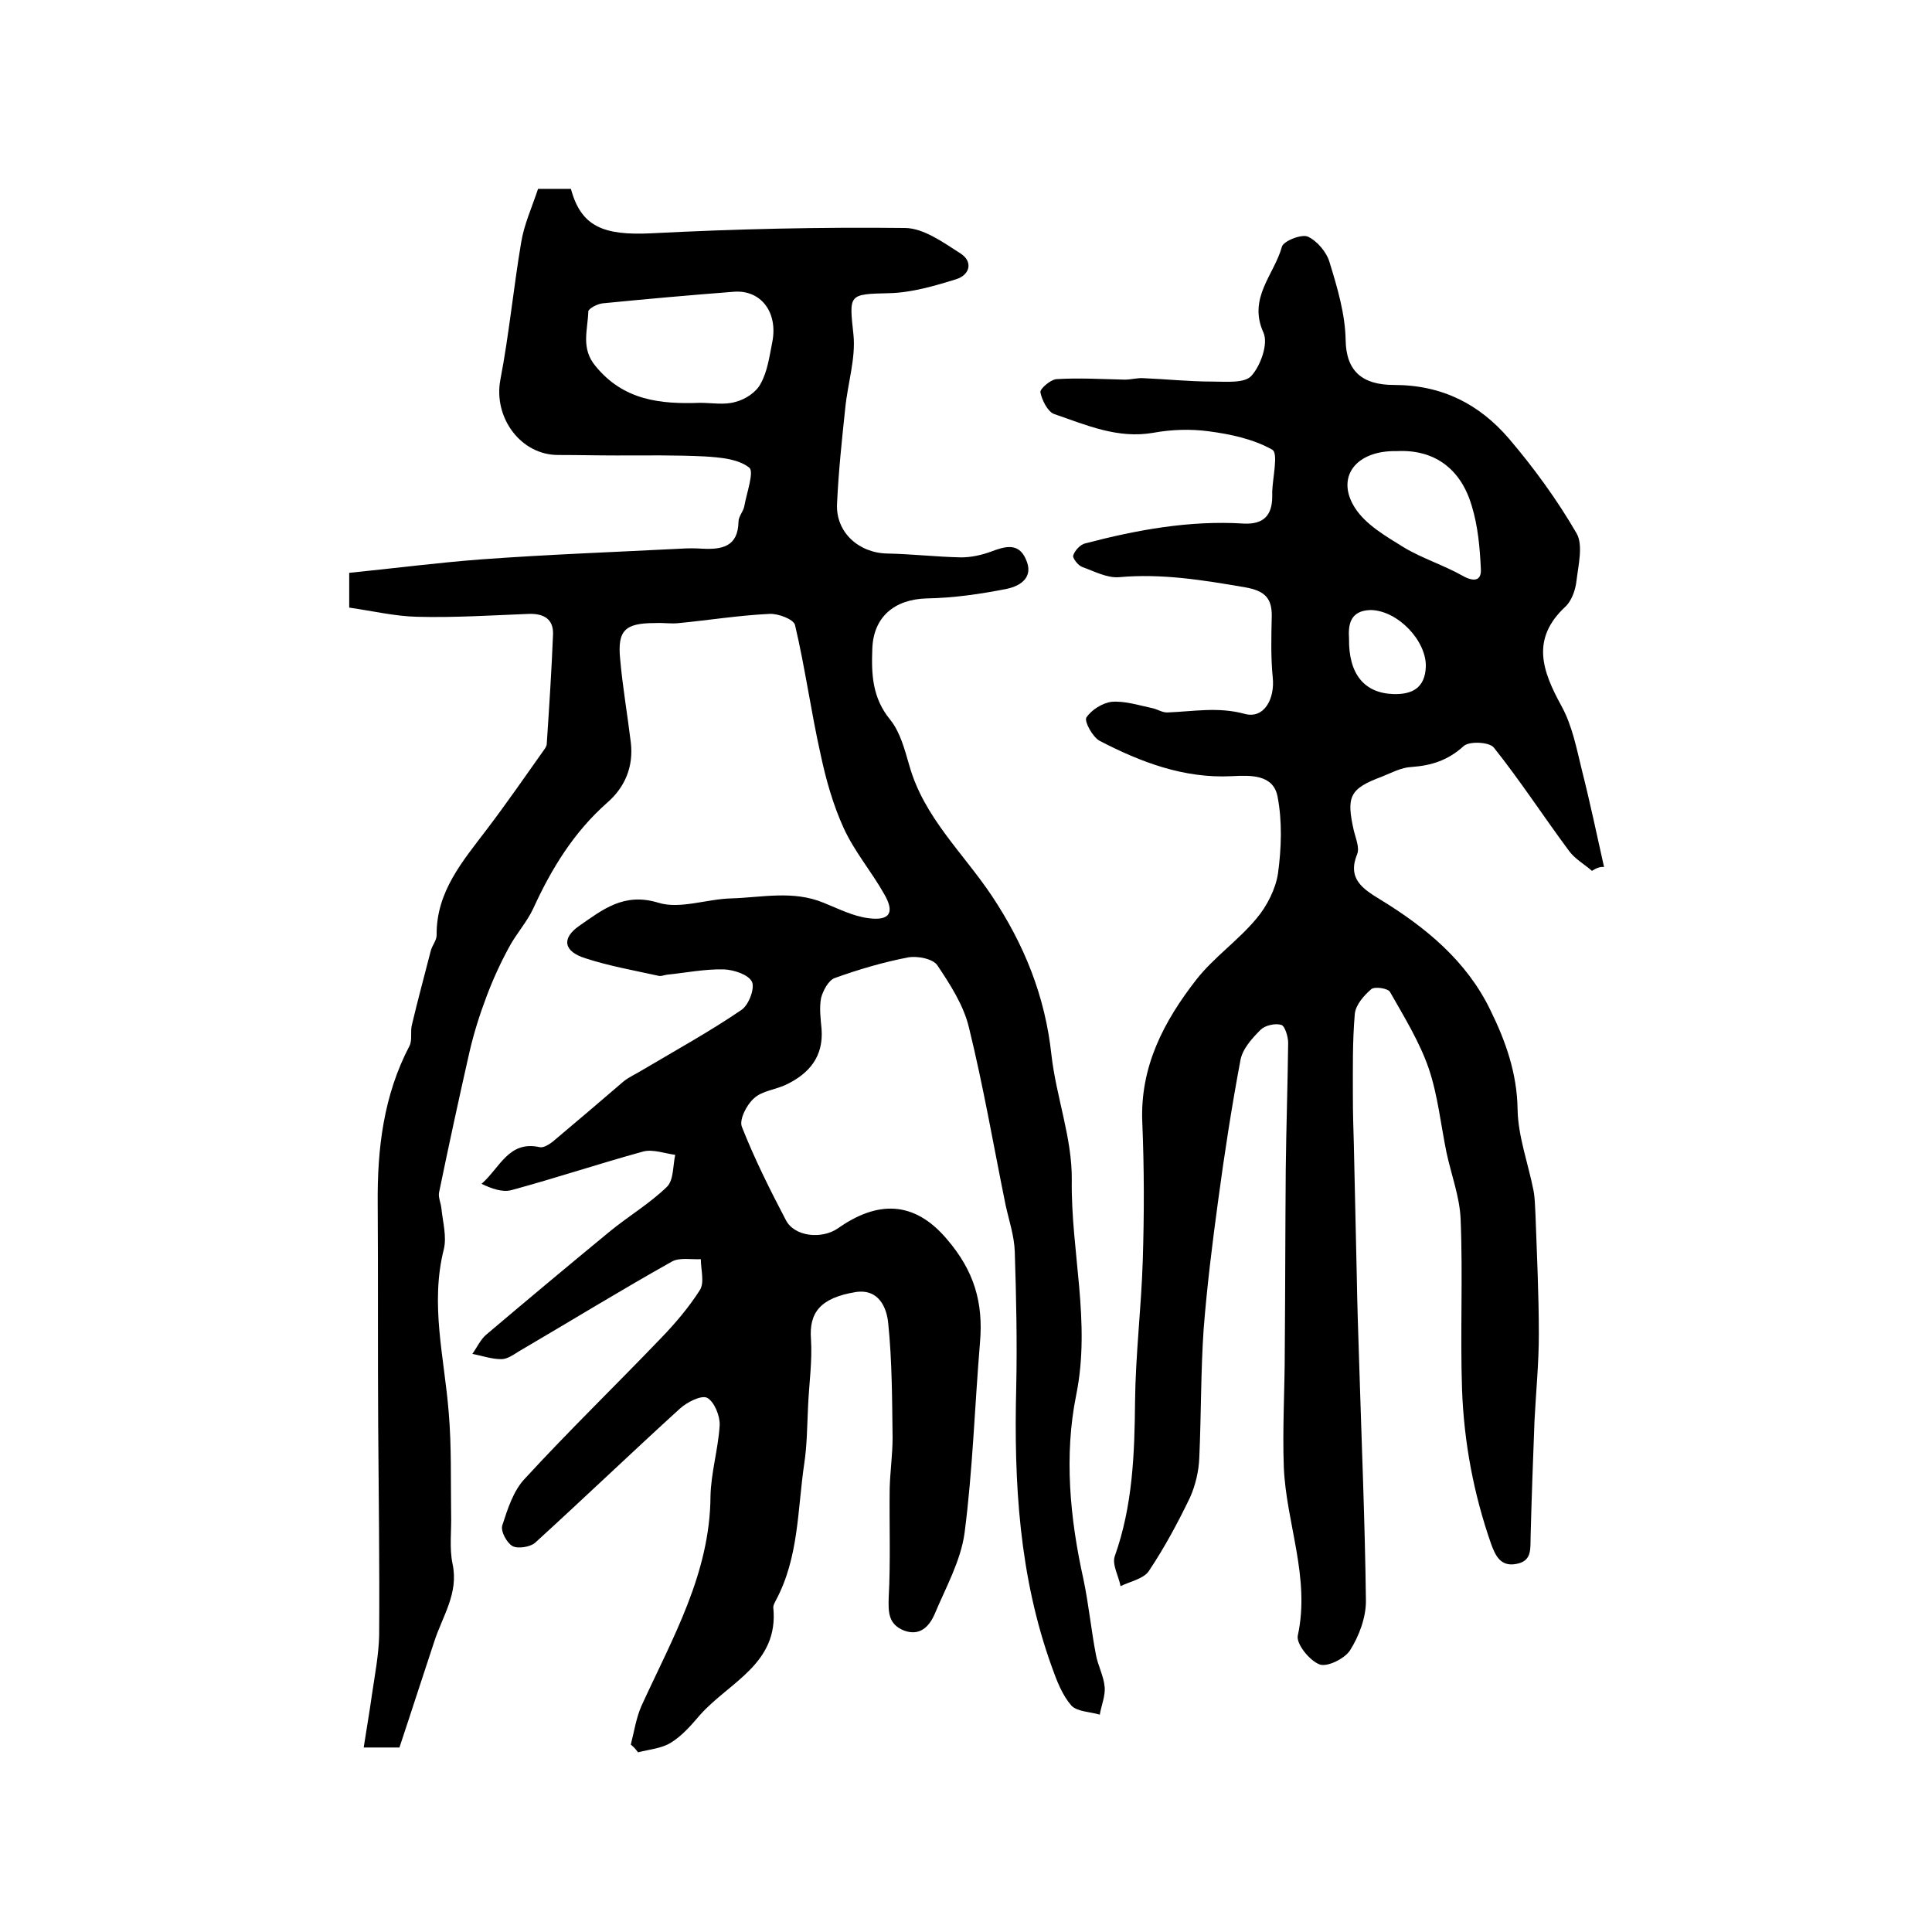
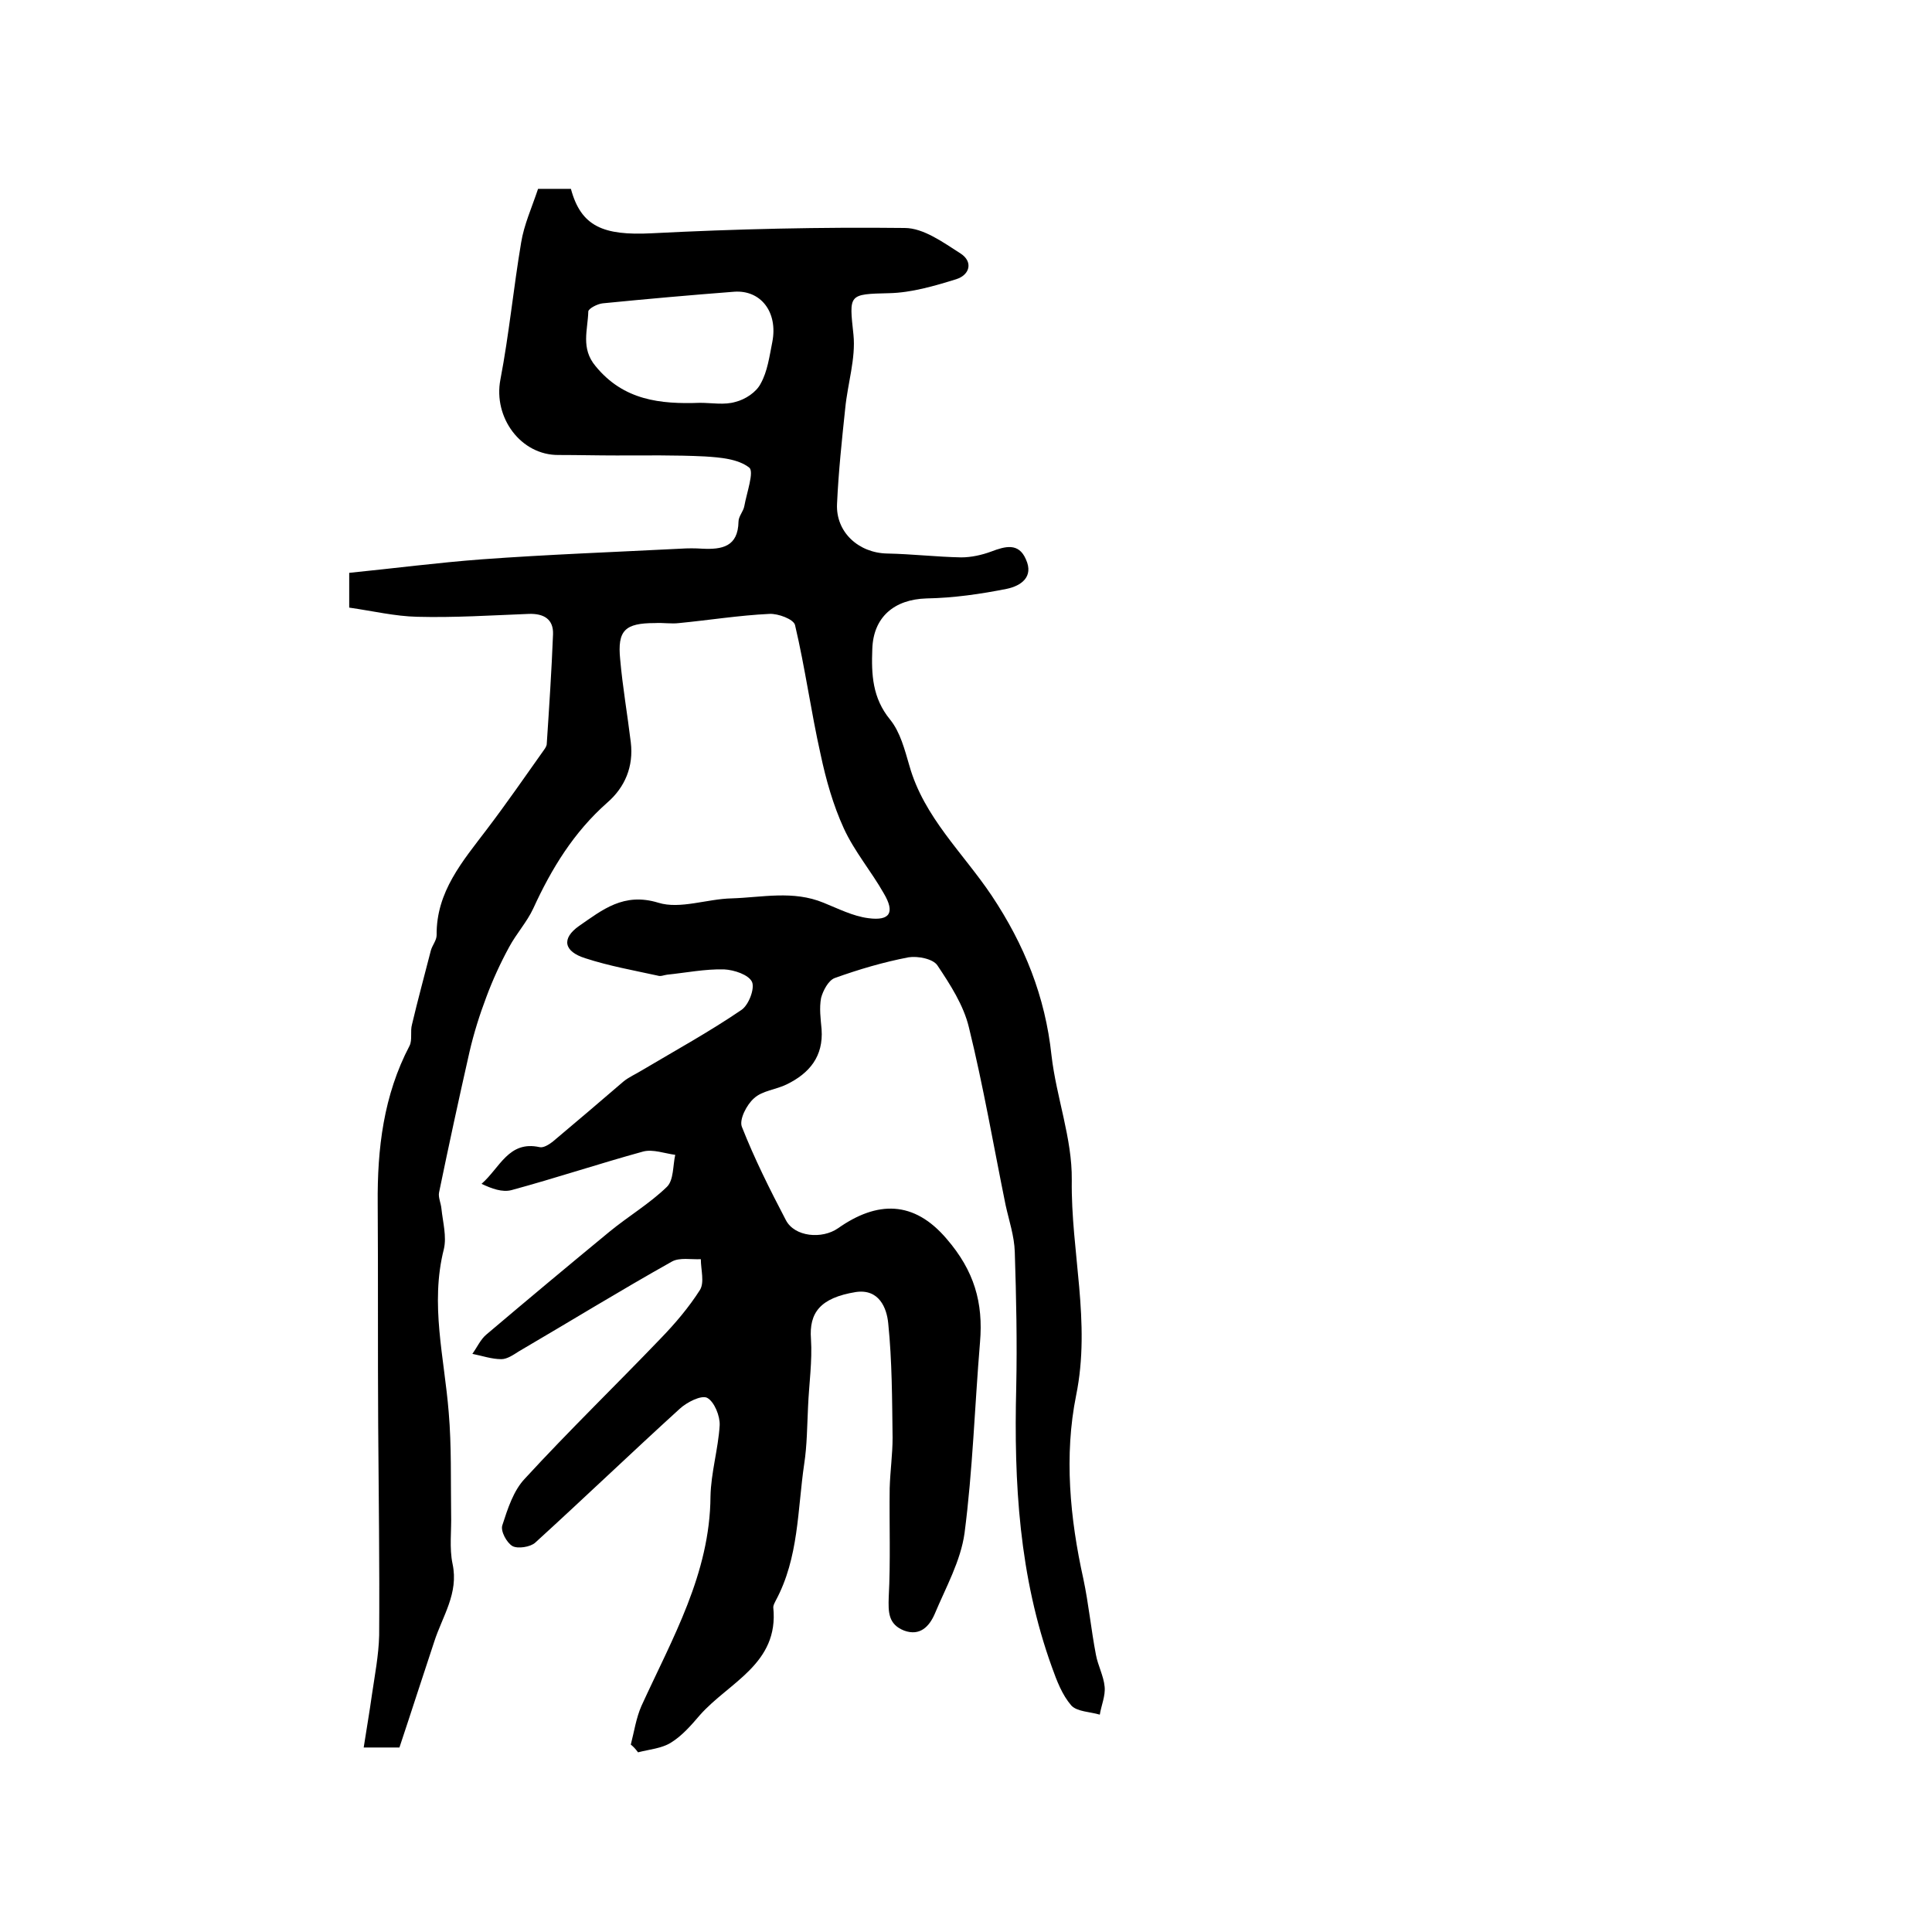
<svg xmlns="http://www.w3.org/2000/svg" version="1.1" id="图层_1" x="0px" y="0px" viewBox="0 0 400 400" style="enable-background:new 0 0 400 400;" xml:space="preserve">
  <style type="text/css">
	.st0{fill:#FFFFFF;}
</style>
  <g>
    <path d="M130.6,361.2c0.7-2.7,1.1-5.5,2.2-8c6.4-14,14.2-27.4,14.3-43.4c0.1-4.9,1.6-9.8,1.9-14.7c0.1-1.9-1.1-4.9-2.6-5.7   c-1.2-0.6-4.2,0.9-5.7,2.3c-10,9.1-19.8,18.5-29.9,27.7c-1,0.9-3.6,1.3-4.7,0.7c-1.2-0.7-2.5-3.1-2.1-4.3c1.1-3.4,2.3-7.2,4.7-9.7   c9.1-9.9,18.8-19.3,28.1-29c3-3.1,5.8-6.4,8.1-10c1-1.6,0.2-4.2,0.2-6.4c-2,0.1-4.4-0.4-6,0.5c-10.7,6-21.1,12.4-31.7,18.6   c-1.1,0.7-2.4,1.6-3.6,1.6c-2,0-4-0.7-6-1.1c1-1.4,1.7-3,2.9-4c8.5-7.2,17-14.3,25.5-21.3c3.9-3.2,8.3-5.8,11.9-9.3   c1.4-1.4,1.2-4.4,1.7-6.6c-2.2-0.3-4.6-1.2-6.6-0.7c-9.1,2.5-18.1,5.5-27.3,8c-1.9,0.5-4.1-0.3-6.2-1.3c3.8-3.3,5.6-9,12-7.6   c0.8,0.2,1.9-0.5,2.7-1.1c4.9-4.1,9.8-8.3,14.7-12.5c1.1-0.9,2.5-1.5,3.8-2.3c6.9-4.1,14-8,20.6-12.5c1.5-1,2.8-4.4,2.2-5.8   c-0.7-1.5-3.7-2.5-5.8-2.6c-3.9-0.1-7.9,0.7-11.8,1.1c-0.7,0.1-1.3,0.4-1.9,0.2c-5-1.1-10.1-2-15-3.6c-4.5-1.4-5-4.1-1.3-6.7   c4.8-3.3,9.2-7,16.4-4.8c4.5,1.4,10.1-0.8,15.2-0.9c6.3-0.2,12.7-1.7,19,0.9c3,1.2,6.1,2.8,9.3,3.2c4.5,0.6,5.5-1.2,3.2-5.1   c-2.6-4.6-6.1-8.7-8.3-13.5c-2.2-4.8-3.7-10.1-4.8-15.3c-2-8.9-3.2-17.9-5.3-26.8c-0.3-1.2-3.5-2.4-5.3-2.3   c-6.3,0.3-12.5,1.3-18.7,1.9c-1.6,0.2-3.3-0.1-5,0c-6.2,0-7.8,1.5-7.2,7.5c0.5,5.7,1.5,11.4,2.2,17.2c0.6,5-1.2,9.3-4.9,12.5   c-6.9,6.1-11.5,13.6-15.3,21.9c-1.3,2.8-3.5,5.2-5,8c-1.8,3.3-3.4,6.8-4.7,10.3c-1.4,3.7-2.6,7.5-3.5,11.4   c-2.2,9.7-4.3,19.4-6.3,29.1c-0.2,1,0.4,2.2,0.5,3.4c0.3,2.8,1.1,5.7,0.5,8.3C89,270,92,281.1,92.9,292.4c0.6,7,0.4,14,0.5,21   c0.1,3.5-0.4,7.1,0.3,10.4c1.3,6.1-2.1,10.8-3.8,16.1c-2.4,7.2-4.7,14.4-7.2,21.9c-1.9,0-4.1,0-7.4,0c0.6-3.9,1.2-7.3,1.7-10.9   c0.6-4.1,1.4-8.2,1.5-12.3c0.1-14.5-0.1-29-0.2-43.5c-0.1-15.3,0-30.6-0.1-45.9c-0.1-11.4,1.2-22.4,6.6-32.7c0.6-1.2,0.1-3,0.5-4.4   c1.2-5.1,2.6-10.2,3.9-15.3c0.3-1.1,1.2-2.1,1.2-3.2c-0.1-9,5.4-15.3,10.4-21.9c4.1-5.4,7.9-10.9,11.8-16.4   c0.3-0.4,0.6-0.9,0.6-1.3c0.5-7.6,1-15.1,1.3-22.7c0.1-3.1-1.9-4.3-5-4.2c-7.7,0.3-15.4,0.8-23.1,0.6c-4.6-0.1-9.2-1.2-14.1-1.9   c0-2.1,0-4,0-7.2c9-0.9,18.2-2.1,27.5-2.8c13.7-1,27.4-1.5,41.1-2.2c1.5-0.1,3-0.1,4.5,0c4.1,0.2,7.4-0.4,7.5-5.6   c0-1.1,1-2.1,1.2-3.2c0.5-2.8,2.1-7.2,1-8c-2.3-1.8-6-2.1-9.2-2.3c-6-0.3-12.1-0.2-18.2-0.2c-4,0-8-0.1-12-0.1   c-7.9,0.1-13.6-7.8-12.1-15.6c1.8-9.4,2.7-18.9,4.3-28.4c0.6-3.7,2.2-7.2,3.5-11.1c2.2,0,4.5,0,6.8,0c2.1,7.8,6.7,9.7,16.7,9.2   c17.5-0.9,35-1.3,52.4-1.1c3.9,0,8,3,11.6,5.3c2.6,1.7,1.9,4.4-0.9,5.3c-4.5,1.4-9.3,2.8-13.9,2.9c-8.5,0.2-8.3,0.2-7.4,8.6   c0.5,4.9-1.2,10.1-1.7,15.2c-0.7,6.6-1.4,13.2-1.7,19.8c-0.3,5.9,4.5,10.2,10.4,10.3c5.1,0.1,10.2,0.7,15.3,0.8   c2.1,0,4.3-0.5,6.2-1.2c2.9-1.1,5.7-1.9,7.2,1.6c1.7,3.7-1.1,5.5-3.9,6.1c-5.5,1.1-11.1,1.9-16.7,2c-6.6,0.2-11,3.8-11.2,10.5   c-0.2,5.2,0,10.1,3.7,14.6c2.1,2.6,3,6.2,4,9.6c3,10.6,11.1,18,17,26.8c6.8,10.2,11.1,20.9,12.4,33.1c1,8.7,4.3,17.2,4.2,25.8   c-0.2,14.9,4,29.4,0.9,44.6c-2.5,12.4-1.3,25.4,1.5,38c1.1,5.2,1.6,10.5,2.6,15.7c0.4,2.2,1.6,4.4,1.8,6.6c0.2,1.9-0.7,3.9-1,5.8   c-2-0.6-4.7-0.6-5.9-1.9c-1.9-2.2-3-5.1-4-7.9c-6.8-18.8-7.9-38.2-7.4-58c0.2-9.3,0-18.7-0.3-28c-0.1-3.3-1.2-6.5-1.9-9.7   c-2.5-12.3-4.6-24.6-7.6-36.8c-1.1-4.6-3.9-8.9-6.5-12.8c-0.9-1.4-4.1-2-6-1.7c-5.2,1-10.3,2.5-15.3,4.3c-1.3,0.5-2.4,2.6-2.8,4.1   c-0.4,2.1-0.1,4.3,0.1,6.5c0.4,5.6-2.5,9.1-7.2,11.4c-2.2,1.1-5.1,1.3-6.8,2.9c-1.5,1.3-3.1,4.4-2.5,5.9c2.6,6.6,5.8,13,9.1,19.3   c1.8,3.5,7.5,4,10.8,1.7c8.1-5.7,15.7-5.8,22.5,2.2c5.7,6.6,7.6,13.2,6.9,21.4c-1.1,13.2-1.5,26.4-3.2,39.5   c-0.8,5.8-3.9,11.3-6.2,16.8c-1.1,2.5-3,4.6-6.3,3.4c-3.3-1.3-3.3-3.8-3.2-6.9c0.4-7.5,0.1-15.1,0.2-22.6c0.1-3.5,0.6-7,0.6-10.4   c-0.1-7.9-0.1-15.9-0.9-23.7c-0.3-3.2-1.9-7.2-6.7-6.5c-7.4,1.2-9.7,4.3-9.3,9.7c0.3,4.6-0.4,9.3-0.6,14c-0.2,4-0.2,8-0.8,11.9   c-1.4,9.5-1.1,19.4-5.9,28.3c-0.2,0.4-0.5,0.9-0.5,1.4c1.2,11.7-9.2,15.5-15.2,22.3c-1.8,2.1-3.7,4.3-6,5.7c-1.9,1.2-4.5,1.4-6.8,2   C131.5,362,131.1,361.6,130.6,361.2z M144.9,83.4c2.5,0,5.1,0.5,7.4-0.2c2-0.5,4.3-2,5.2-3.8c1.4-2.5,1.8-5.6,2.4-8.6   c1.2-6.2-2.4-10.8-7.9-10.4c-9.1,0.7-18.1,1.5-27.2,2.4c-1.1,0.1-3,1.1-3,1.7c-0.1,3.8-1.6,7.6,1.5,11.3   C129.1,82.9,136.7,83.7,144.9,83.4z" />
-     <path d="M329.6,180.3c-1.6-1.4-3.6-2.5-4.8-4.2c-5.2-7-10-14.4-15.5-21.3c-0.9-1.2-5.2-1.4-6.3-0.3c-3.2,2.9-6.6,4-10.8,4.3   c-2.1,0.1-4.1,1.2-6.1,2c-6.7,2.5-7.4,4.1-5.8,11.2c0.4,1.6,1.2,3.5,0.7,4.8c-2.1,5.1,1.1,7.2,4.7,9.4c9.5,5.8,18,12.8,22.9,23   c3.1,6.3,5.5,13,5.6,20.5c0.1,5.6,2.2,11.2,3.3,16.8c0.3,1.6,0.3,3.2,0.4,4.9c0.3,8.3,0.7,16.6,0.7,24.9c0,6-0.6,11.9-0.9,17.9   c-0.3,7.9-0.6,15.9-0.8,23.8c-0.1,2.6,0.4,5.2-3,5.8c-3.2,0.6-4.3-1.7-5.2-4.2c-3.6-10.3-5.6-21-6-31.9   c-0.4-11.8,0.2-23.6-0.3-35.4c-0.2-4.5-1.9-9-2.9-13.6c-1.2-5.8-1.8-11.9-3.7-17.5c-1.9-5.5-5.1-10.7-8-15.8   c-0.4-0.8-3.2-1.2-3.9-0.6c-1.5,1.3-3.2,3.2-3.4,5.1c-0.5,5.7-0.4,11.4-0.4,17.2c0,3.3,0.1,6.6,0.2,9.9c0.2,9,0.4,17.9,0.6,26.9   c0.1,6.1,0.3,12.1,0.5,18.2c0.5,16.5,1.2,32.9,1.4,49.4c0,3.4-1.4,7.2-3.3,10.2c-1.1,1.7-4.7,3.5-6.3,2.9c-2.1-0.8-4.9-4.3-4.5-6   c2.6-12-2.4-23.2-2.9-34.8c-0.3-8.1,0.2-16.2,0.2-24.3c0.1-12.5,0.1-24.9,0.2-37.4c0.1-8.7,0.4-17.5,0.5-26.2   c0-1.3-0.7-3.5-1.4-3.7c-1.3-0.4-3.4,0.1-4.3,1c-1.8,1.8-3.8,4-4.2,6.4c-1.8,9.6-3.3,19.3-4.6,29c-1.2,8.8-2.3,17.7-3,26.6   c-0.6,8.8-0.5,17.7-0.9,26.6c-0.1,2.8-0.8,5.7-1.9,8.2c-2.5,5.2-5.3,10.4-8.5,15.2c-1.1,1.7-3.9,2.2-5.9,3.2   c-0.4-2.1-1.8-4.5-1.2-6.2c3.7-10.4,4.1-21.1,4.2-32c0.1-9.8,1.3-19.5,1.6-29.3c0.3-9.5,0.3-19-0.1-28.5   c-0.5-11.6,4.5-21,11.2-29.6c3.6-4.6,8.7-8.1,12.5-12.7c2.1-2.5,3.9-6,4.4-9.3c0.7-5.2,0.9-10.7-0.1-15.9c-0.9-4.6-5.6-4.4-9.5-4.2   c-9.9,0.5-18.8-2.9-27.3-7.3c-1.5-0.8-3.2-4-2.8-4.8c1-1.6,3.4-3.1,5.3-3.3c2.7-0.2,5.5,0.7,8.3,1.3c1.1,0.2,2.2,1,3.3,0.9   c5.3-0.2,10.4-1.2,15.9,0.3c4,1.1,6.3-3.1,5.8-7.6c-0.4-4.1-0.3-8.3-0.2-12.5c0.1-3.9-1.5-5.4-5.5-6.1c-8.7-1.5-17.3-2.9-26.1-2.1   c-2.5,0.2-5.1-1.2-7.6-2.1c-0.9-0.3-2.1-1.9-1.9-2.4c0.3-1,1.5-2.3,2.5-2.5c10.7-2.8,21.6-4.8,32.8-4.1c4,0.2,5.9-1.6,5.9-5.6   c0-0.3,0-0.7,0-1c0.1-3,1.3-8,0-8.7c-3.9-2.2-8.6-3.2-13.1-3.8c-3.7-0.5-7.7-0.4-11.5,0.3c-7.4,1.3-13.9-1.6-20.6-3.9   c-1.3-0.5-2.5-2.9-2.8-4.5c-0.1-0.7,2.1-2.6,3.3-2.7c4.7-0.3,9.5,0,14.2,0.1c1.3,0,2.6-0.4,3.9-0.3c4.7,0.2,9.5,0.7,14.2,0.7   c2.8,0,6.7,0.4,8.1-1.2c1.9-2.1,3.5-6.6,2.5-8.9c-3.3-7.2,2.2-12,3.8-17.8c0.3-1.2,4.1-2.7,5.4-2.1c1.9,0.9,3.9,3.2,4.5,5.4   c1.6,5.2,3.2,10.6,3.3,16c0.1,6.4,3.4,9.3,10,9.3c10,0,17.7,4,23.8,11.1c5.2,6.1,10,12.7,14,19.6c1.4,2.4,0.4,6.5,0,9.8   c-0.2,1.9-1,4.2-2.3,5.4c-7.2,6.7-4.8,13.3-0.8,20.6c2.2,4,3.1,8.7,4.2,13.2c1.7,6.7,3.1,13.4,4.6,20.1   C331.2,179.4,330.4,179.8,329.6,180.3z M289.2,93.4c-8.5-0.2-12.7,5.4-8.7,11.7c2.2,3.5,6.4,5.9,10.1,8.2c3.8,2.3,8.3,3.7,12.2,5.9   c2.3,1.3,3.9,1.1,3.8-1.3c-0.2-4.4-0.6-9-1.9-13.2C302.4,96.9,296.8,93,289.2,93.4z M279.3,132.2c-0.1,7.3,3.1,11.3,9.2,11.5   c3.8,0.1,6.5-1.2,6.7-5.6c0.2-5.4-5.8-11.7-11.4-11.8C279.6,126.4,279.1,129.2,279.3,132.2z" />
  </g>
</svg>